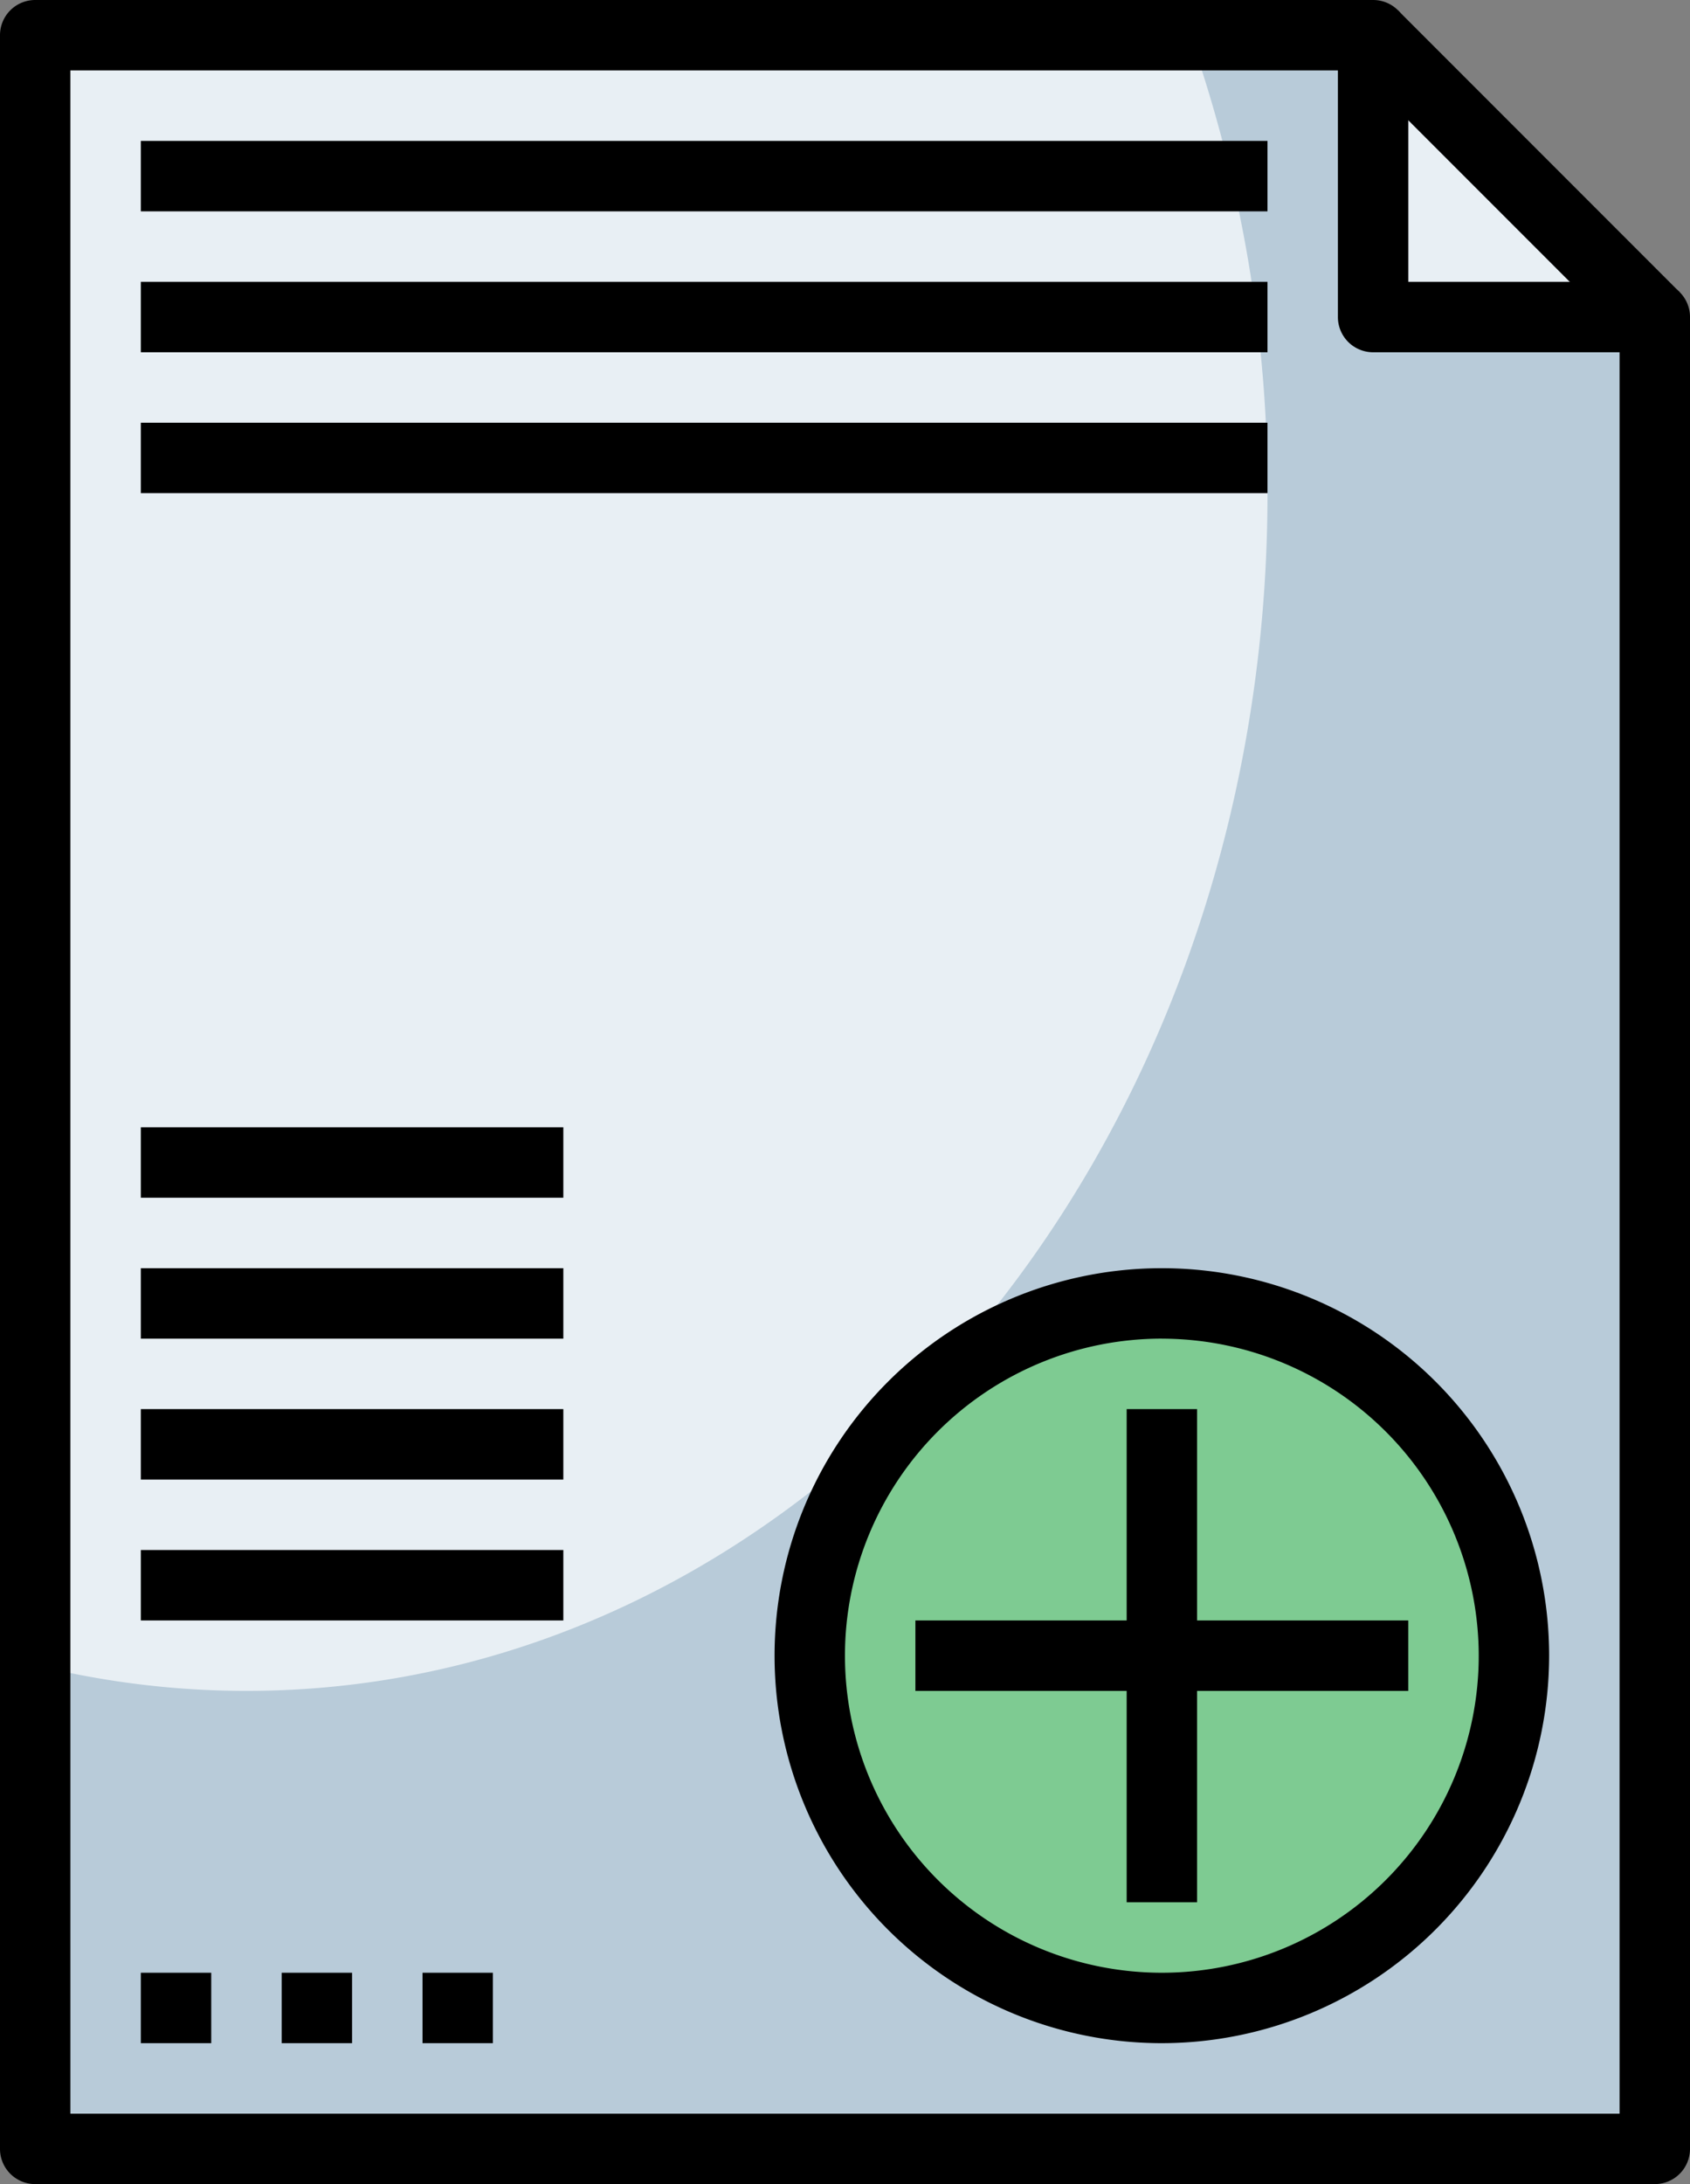
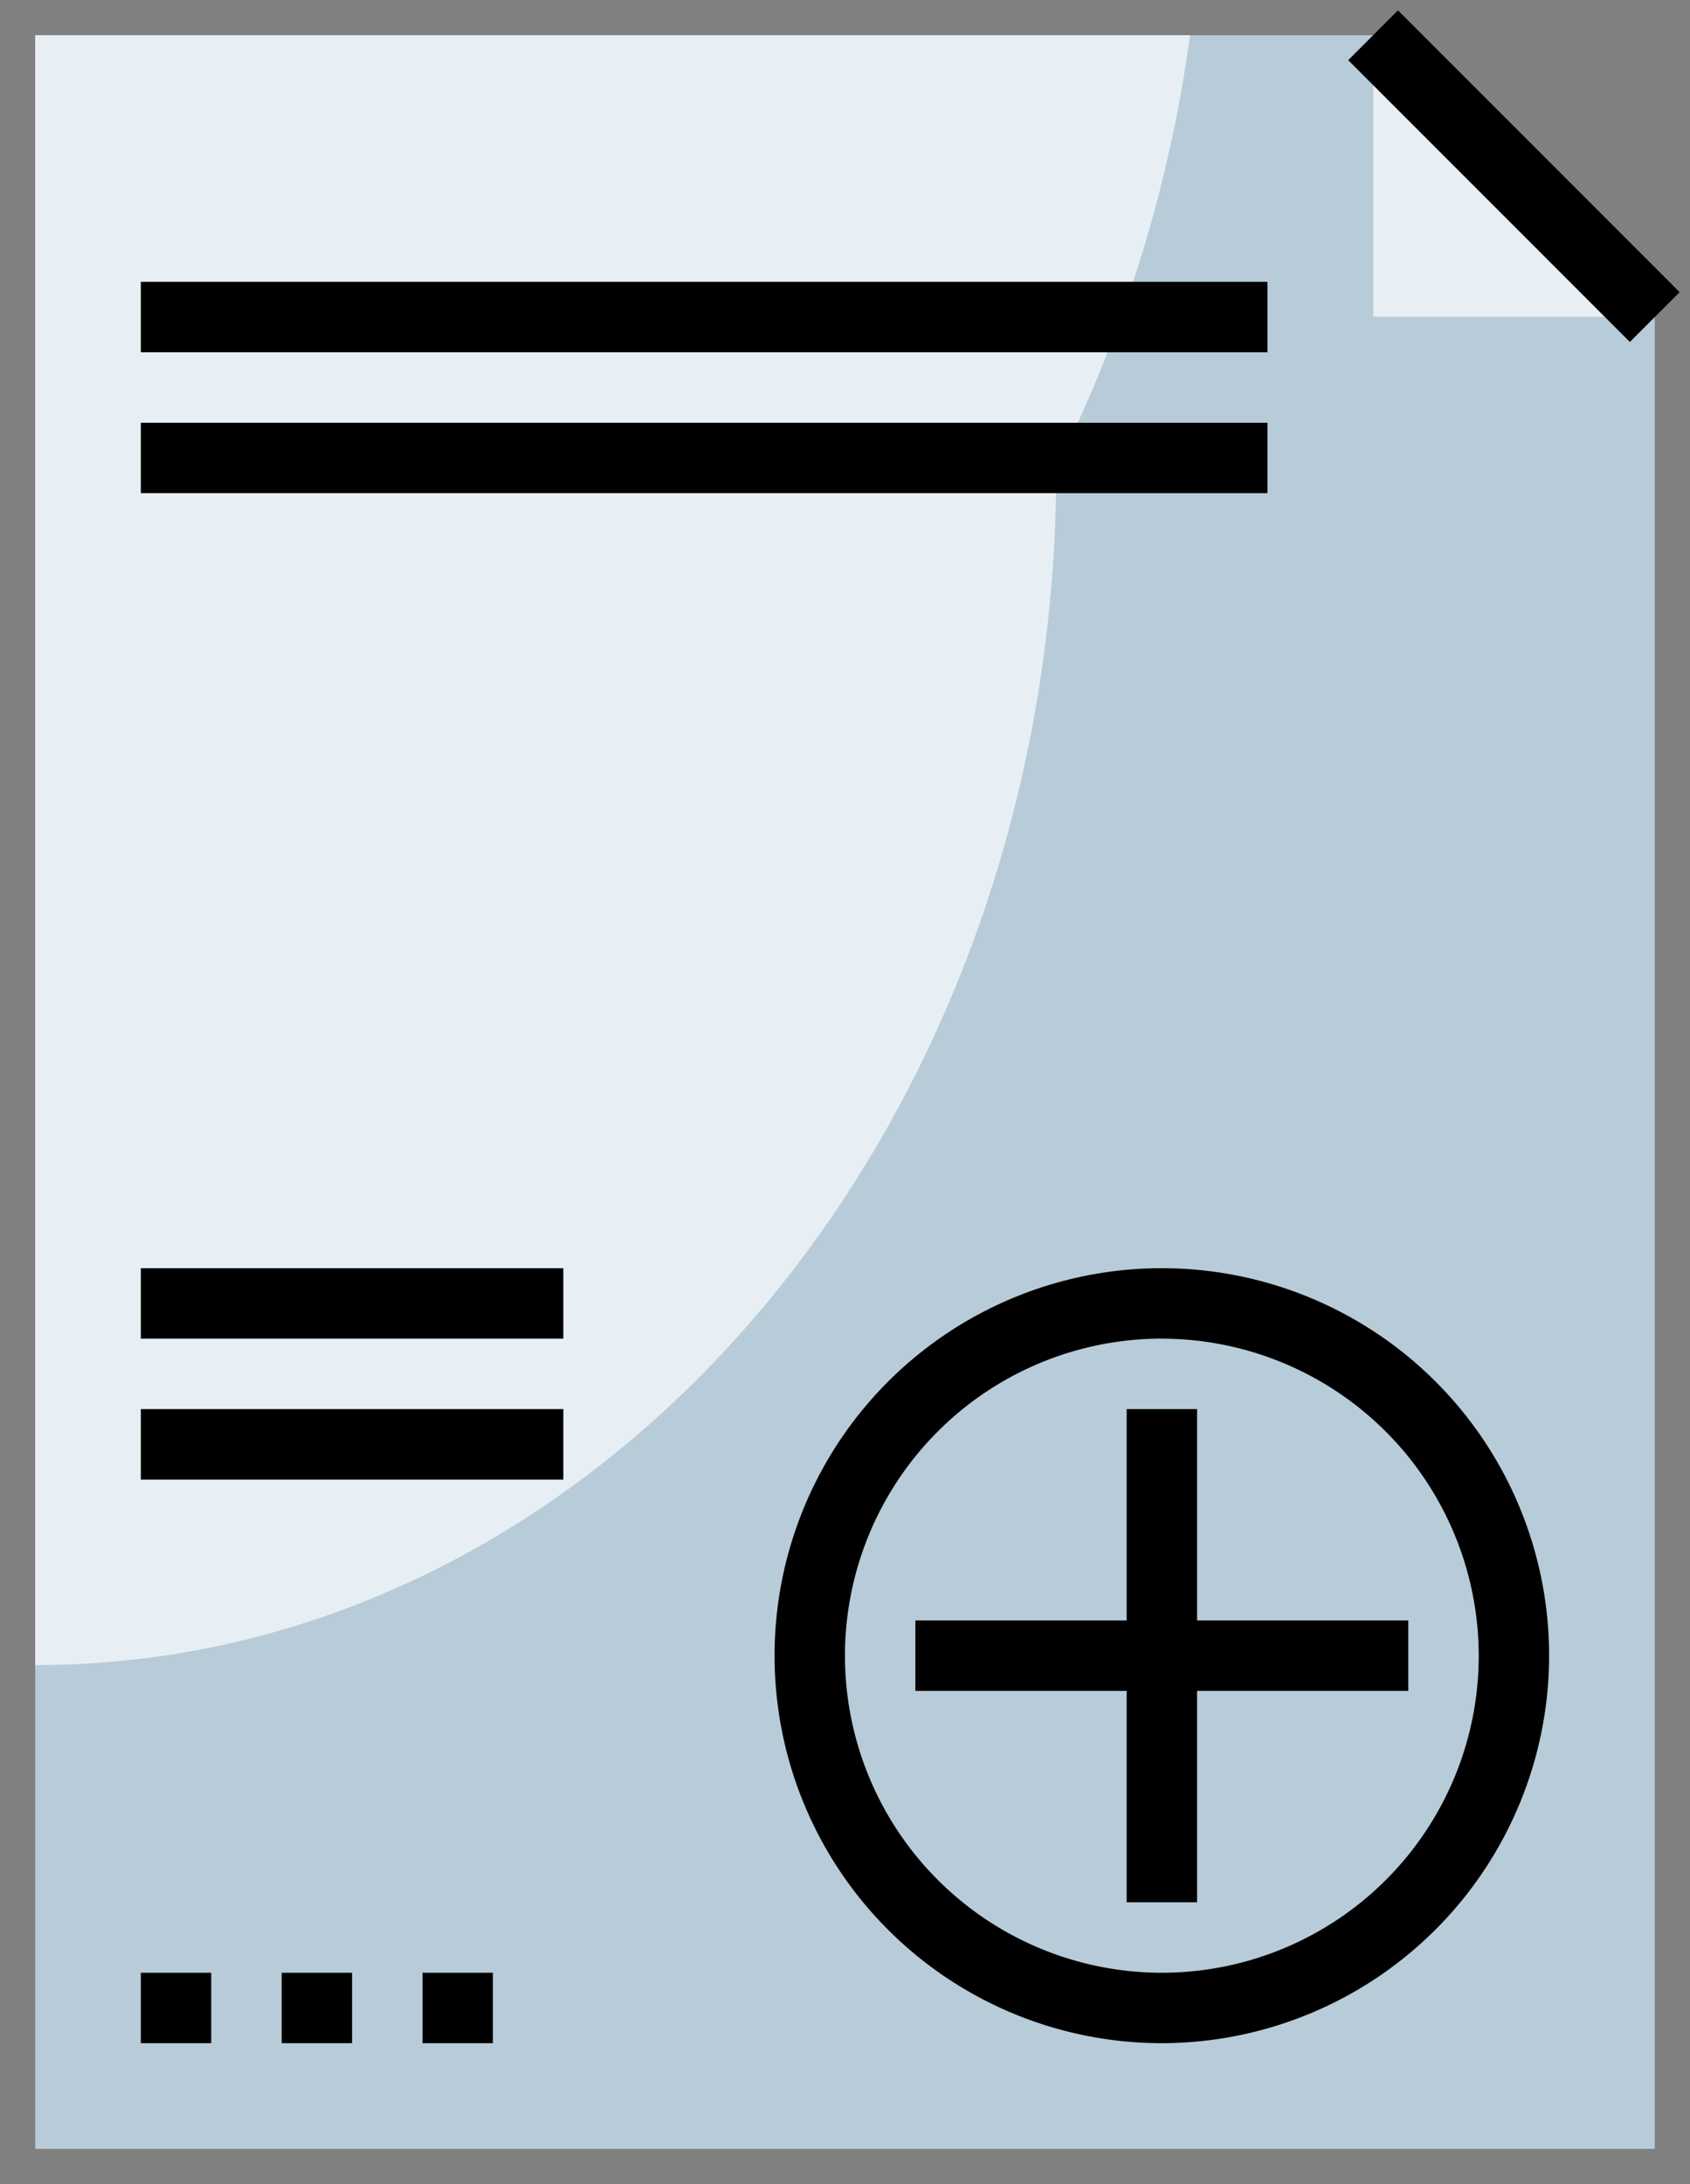
<svg xmlns="http://www.w3.org/2000/svg" width="46.452" height="60" viewBox="0 0 46.452 60">
  <rect x="0" y="0" width="46.452" height="60" fill="#808080" stroke="none" />
  <defs>
    <style>.a{fill:#b8cbd9;}.b{fill:#e8eff4;}.c{fill:#7ecb92;}</style>
  </defs>
  <path class="a" d="M37.032,66.065H52.516V15.742H44.774V8H8V66.065H23.484" transform="translate(-7.032 -7.032)" />
-   <path class="b" d="M8,52.775a24.181,24.181,0,0,0,5.806.709c15.5,0,28.065-14.731,28.065-32.9A37.758,37.758,0,0,0,39.742,8H8Zm0,0" transform="translate(-7.032 -7.033)" />
-   <path class="c" d="M203.355,305.677A9.677,9.677,0,1,1,193.677,296,9.677,9.677,0,0,1,203.355,305.677Zm0,0" transform="translate(-161.742 -260.194)" />
+   <path class="b" d="M8,52.775c15.5,0,28.065-14.731,28.065-32.9A37.758,37.758,0,0,0,39.742,8H8Zm0,0" transform="translate(-7.032 -7.033)" />
  <path class="b" d="M319.742,15.742,312,8v7.742Zm0,0" transform="translate(-274.258 -7.032)" />
-   <path d="M45.484,60H.968A.967.967,0,0,1,0,59.032V.968A.967.967,0,0,1,.968,0H37.742a.967.967,0,0,1,.968.968V7.742h6.774a.967.967,0,0,1,.968.968V59.032A.967.967,0,0,1,45.484,60ZM1.935,58.065H44.516V9.677H37.742a.967.967,0,0,1-.968-.968V1.935H1.935Zm0,0" transform="translate(0 0)" />
  <path d="M306.34,3.713l1.368-1.369,7.742,7.742-1.368,1.368Zm0,0" transform="translate(-269.283 -2.06)" />
-   <path d="M32,32H62.968v1.935H32Zm0,0" transform="translate(-28.129 -28.129)" />
  <path d="M32,64H62.968v1.935H32Zm0,0" transform="translate(-28.129 -56.258)" />
  <path d="M32,96H62.968v1.935H32Zm0,0" transform="translate(-28.129 -84.387)" />
  <path d="M186.645,309.29a10.645,10.645,0,1,1,10.645-10.645A10.658,10.658,0,0,1,186.645,309.29Zm0-19.355a8.71,8.71,0,1,0,8.71,8.71A8.72,8.72,0,0,0,186.645,289.936Zm0,0" transform="translate(-154.71 -253.161)" />
  <path d="M256,320h1.935v13.548H256Zm0,0" transform="translate(-225.032 -281.29)" />
  <path d="M208,368h13.548v1.936H208Zm0,0" transform="translate(-182.839 -323.484)" />
  <path d="M32,448h1.935v1.935H32Zm0,0" transform="translate(-28.129 -393.806)" />
  <path d="M64,448h1.935v1.935H64Zm0,0" transform="translate(-56.258 -393.806)" />
  <path d="M96,448h1.935v1.935H96Zm0,0" transform="translate(-84.387 -393.806)" />
-   <path d="M32,256H43.613v1.935H32Zm0,0" transform="translate(-28.129 -225.032)" />
  <path d="M32,288H43.613v1.936H32Zm0,0" transform="translate(-28.129 -253.161)" />
  <path d="M32,320H43.613v1.936H32Zm0,0" transform="translate(-28.129 -281.29)" />
-   <path d="M32,352H43.613v1.935H32Zm0,0" transform="translate(-28.129 -309.419)" />
</svg>